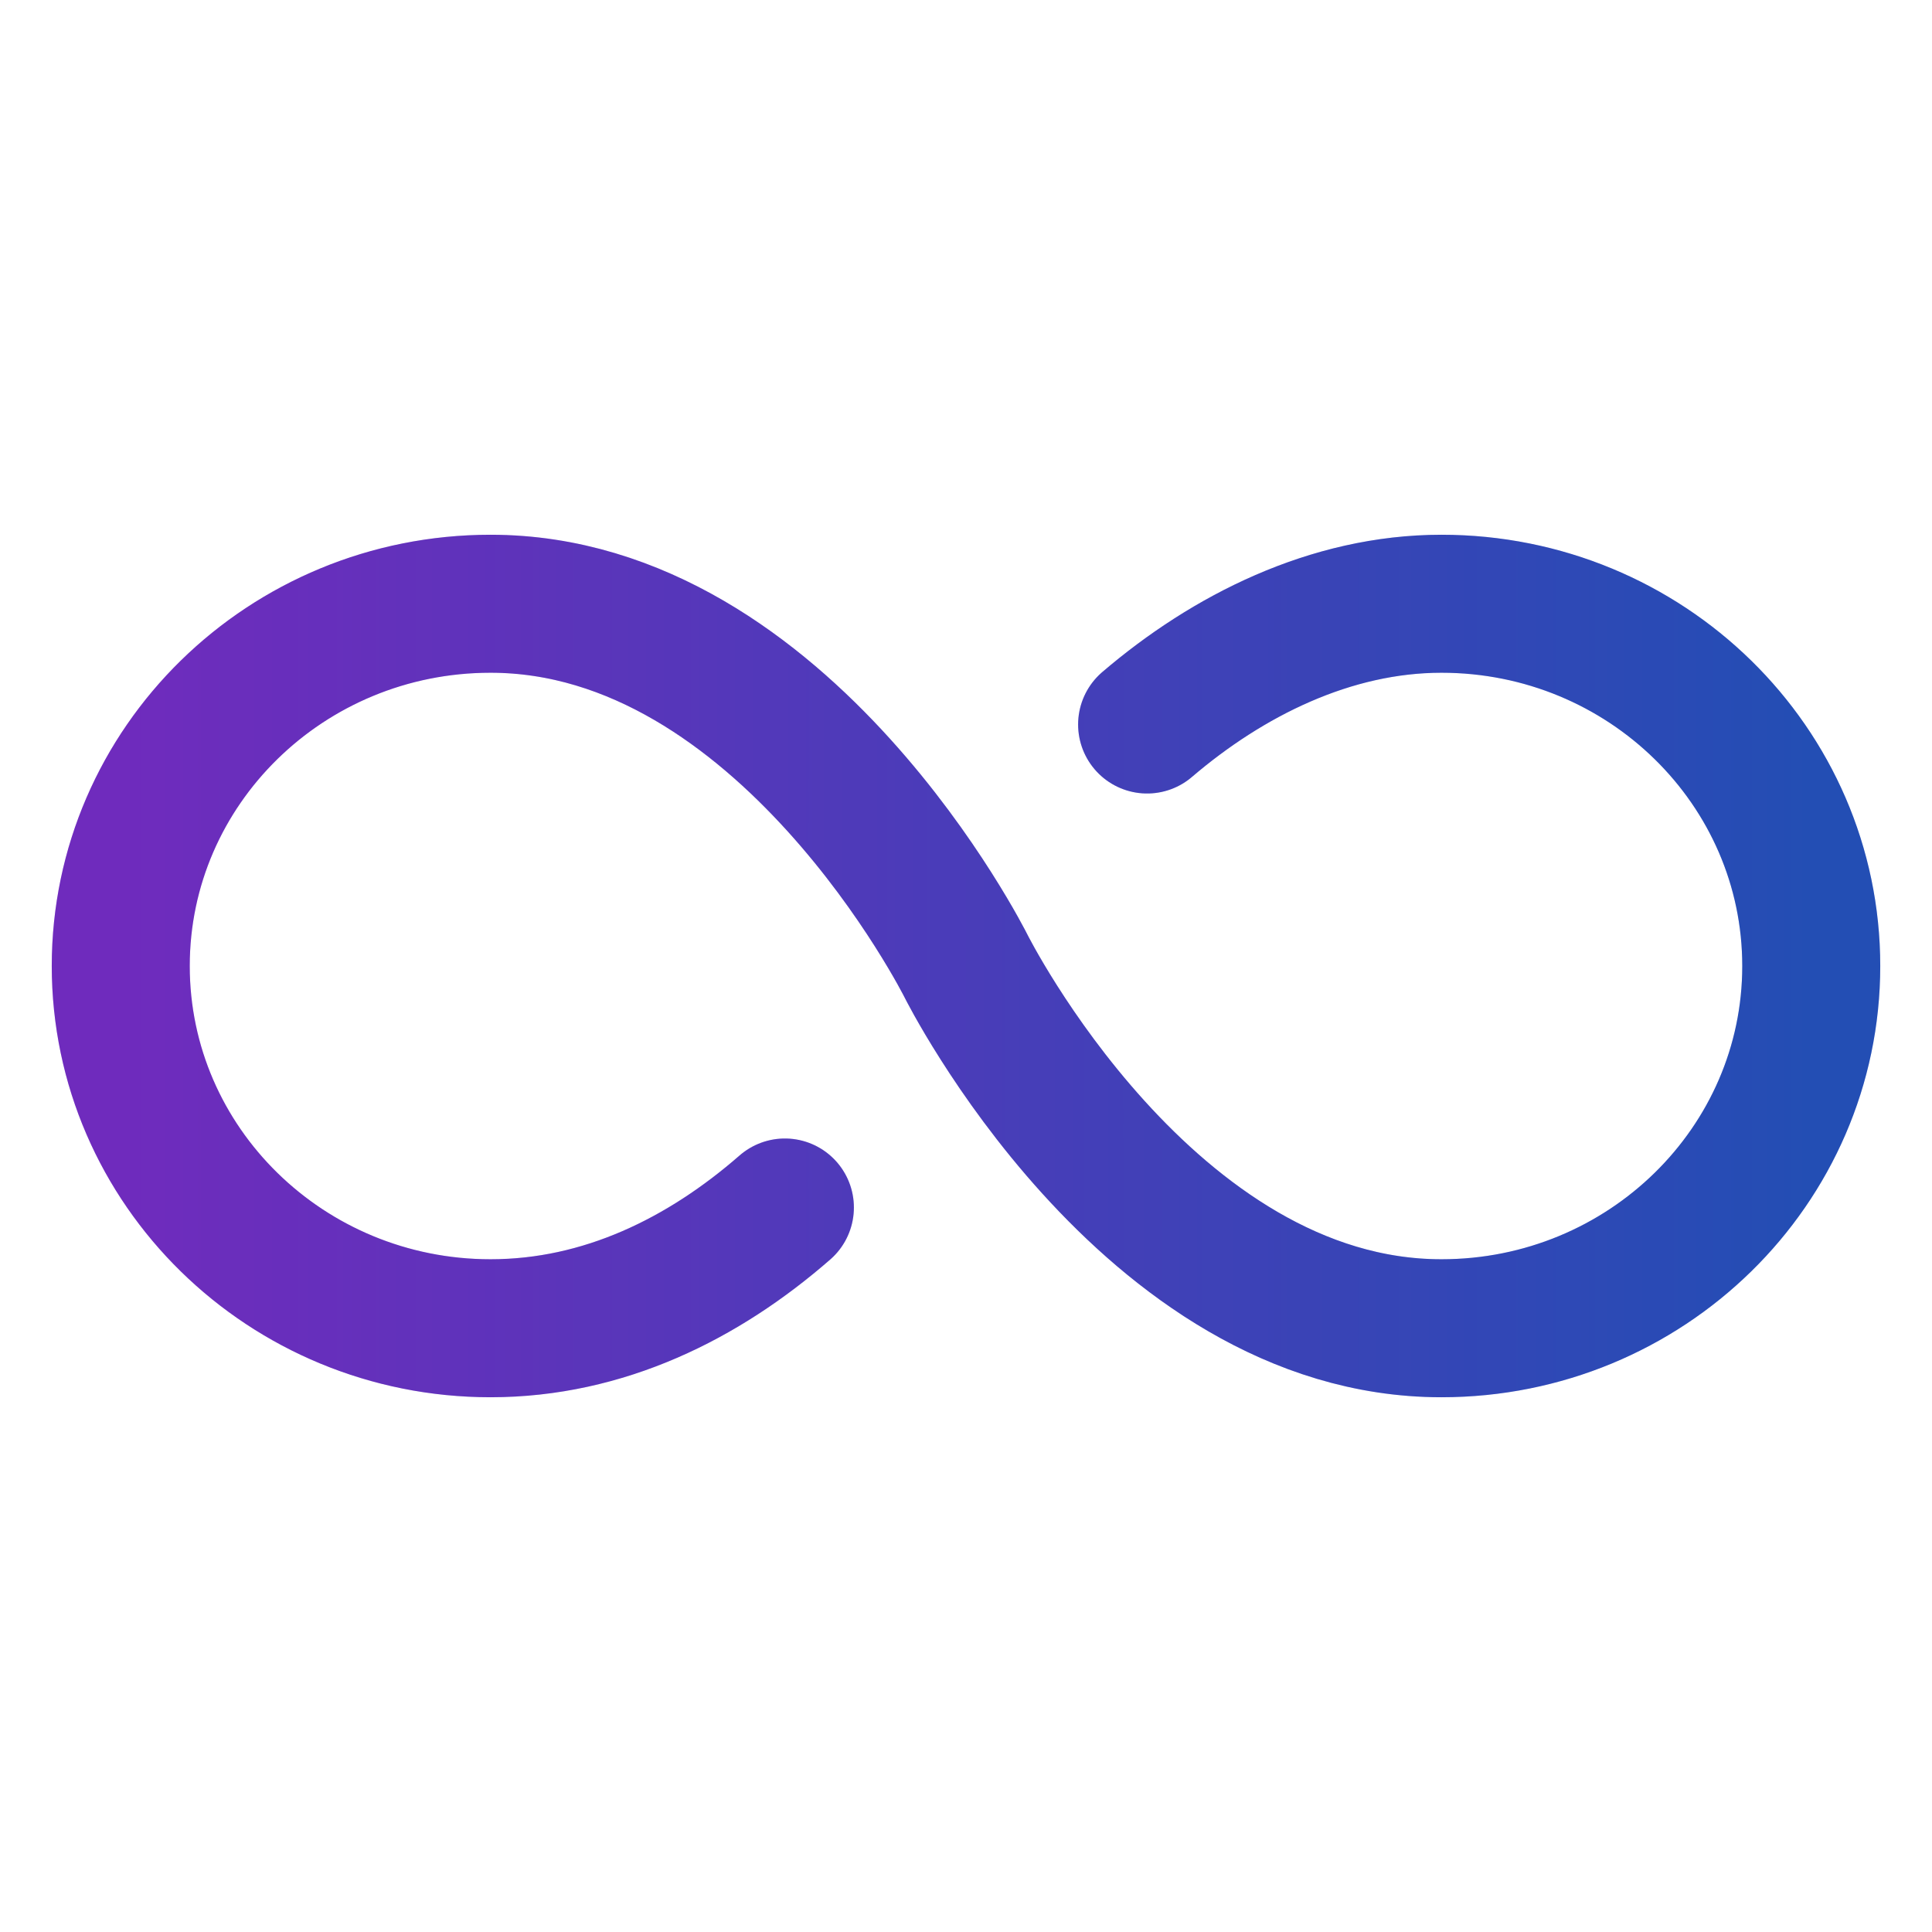
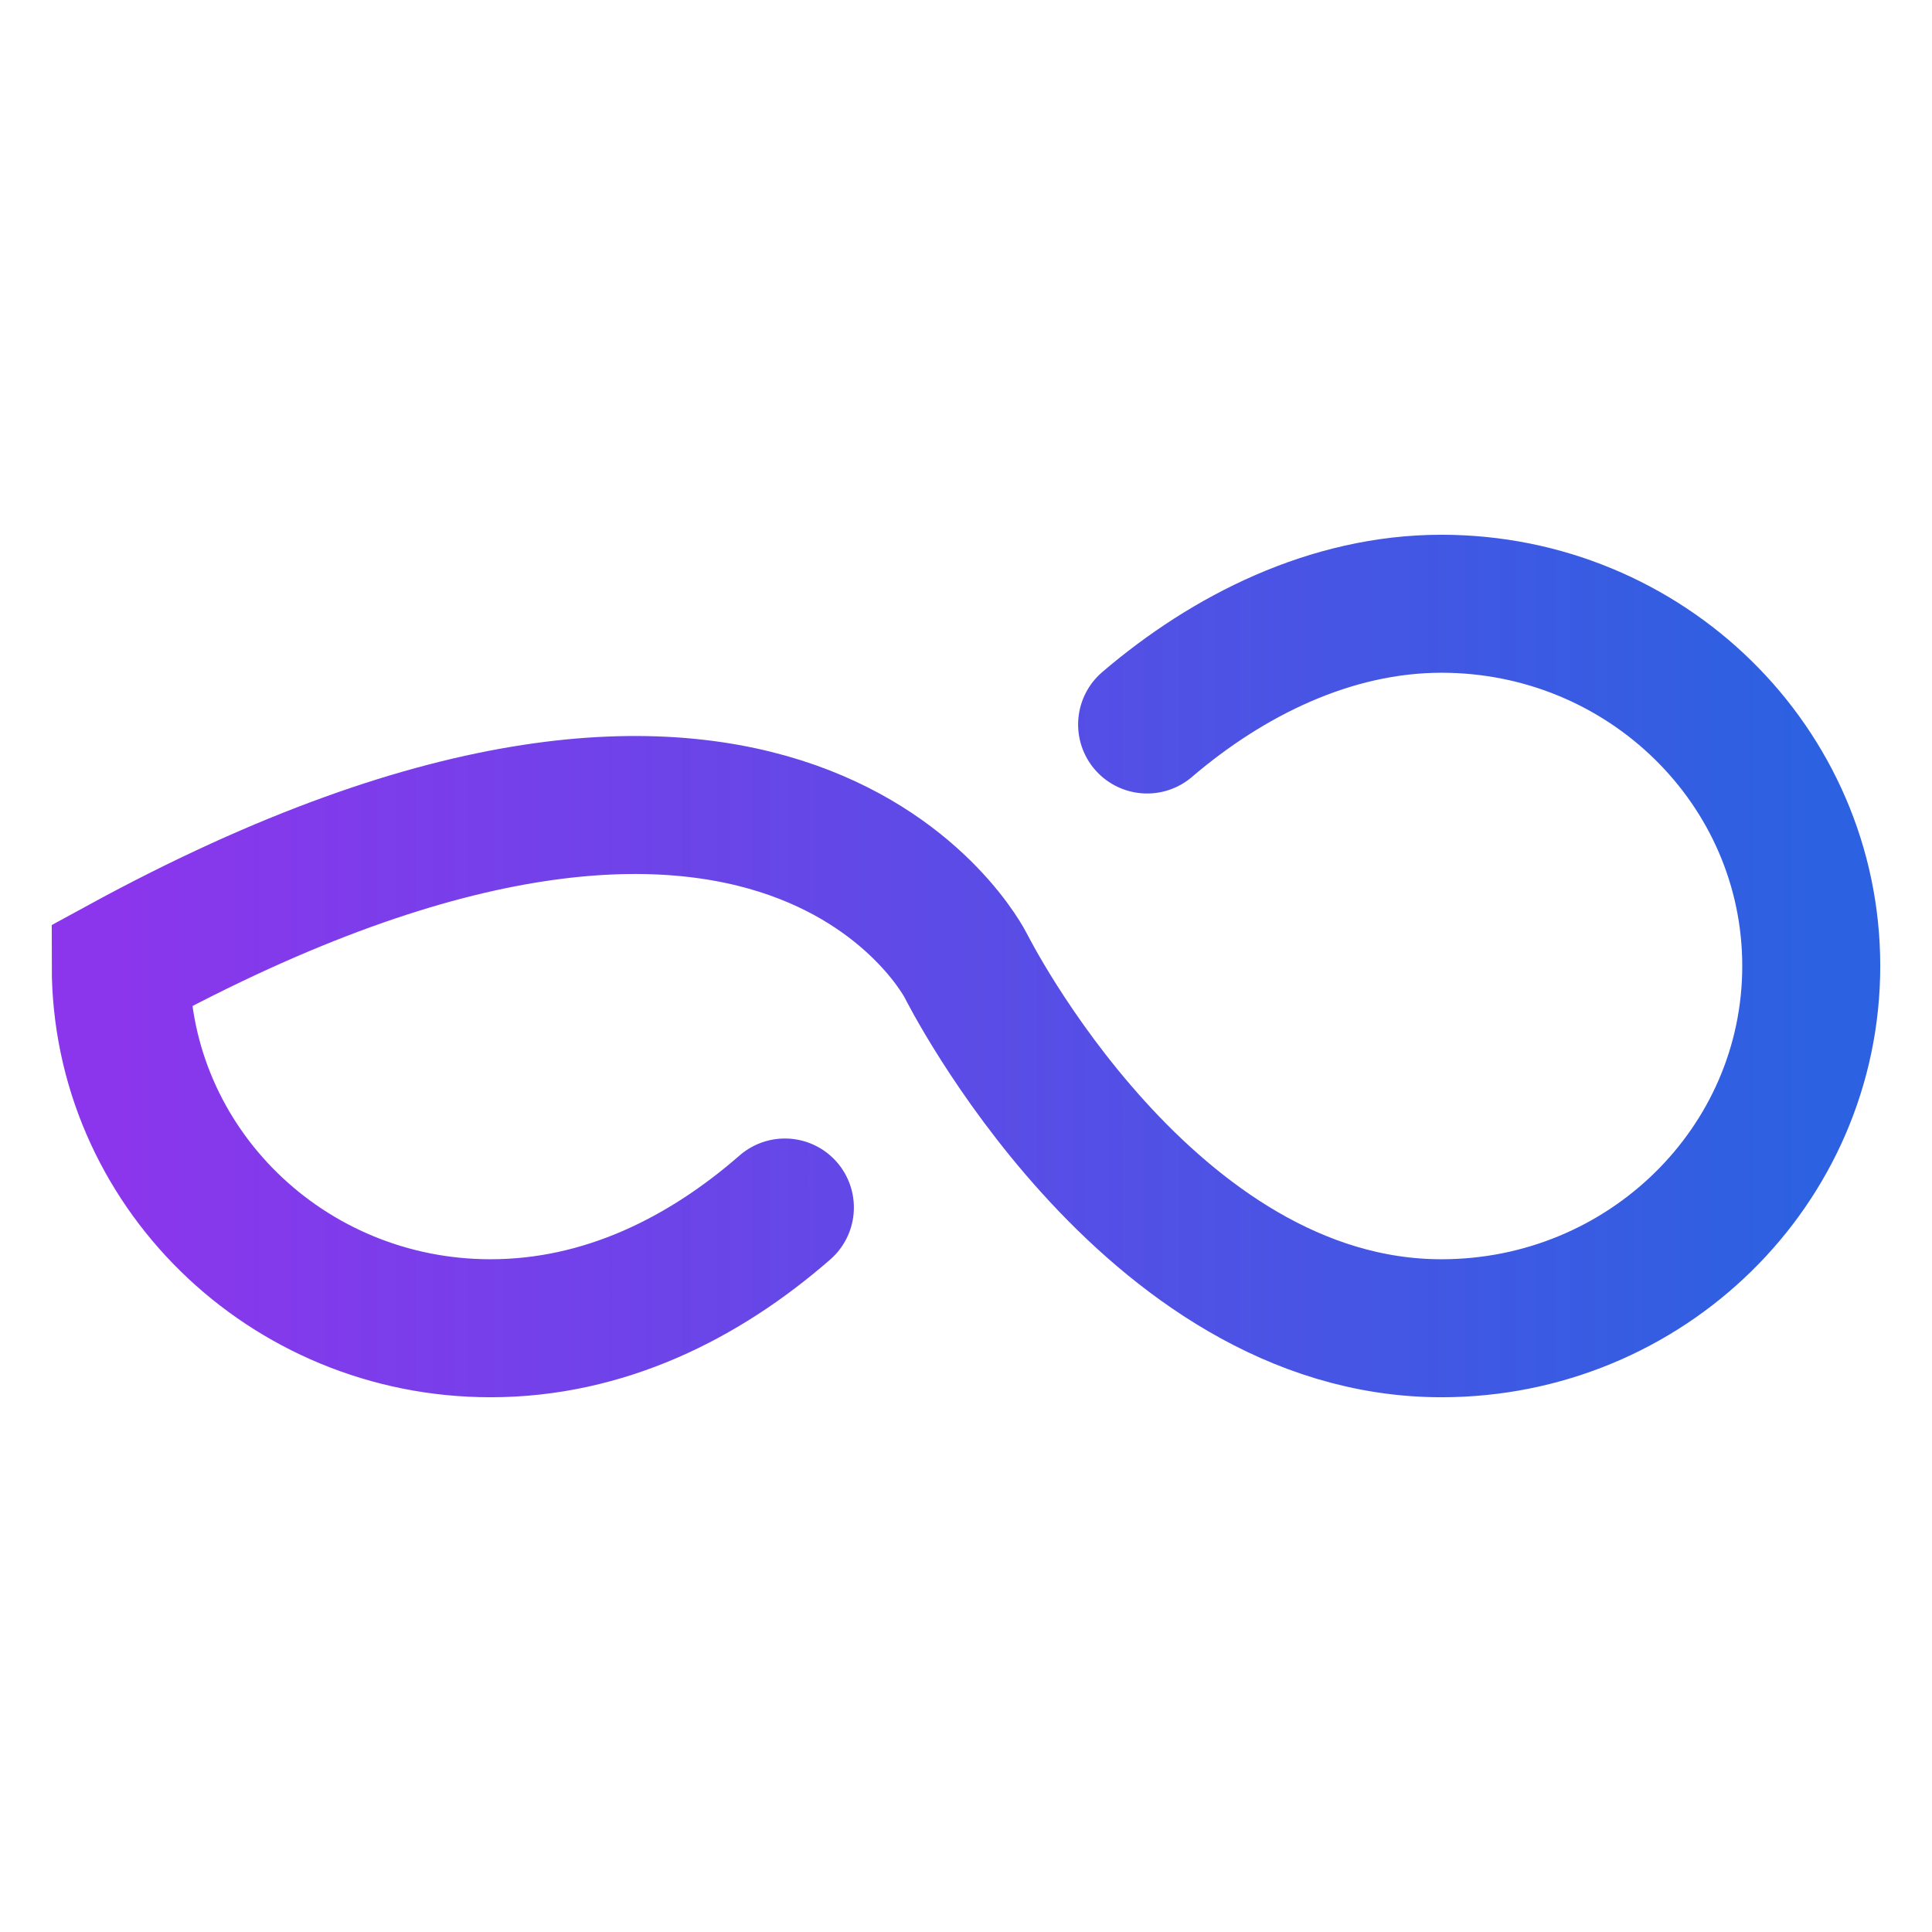
<svg xmlns="http://www.w3.org/2000/svg" fill="none" viewBox="0 0 70 70" height="70" width="70">
-   <path stroke-linecap="round" stroke-miterlimit="10" stroke-width="5" stroke="url(#paint0_linear_96_926)" d="M28.438 43.75C25.491 46.323 21.875 48.125 17.773 48.125C10.374 48.125 4.375 42.246 4.375 35C4.375 27.754 10.374 21.875 17.773 21.875C28.438 21.875 35 35 35 35C35 35 41.562 48.125 52.227 48.125C59.626 48.125 65.625 42.246 65.625 35C65.625 27.754 59.626 21.875 52.227 21.875C48.211 21.875 44.48 23.755 41.562 26.25" />
-   <path stroke-linecap="round" stroke-miterlimit="10" stroke-width="5" stroke-opacity="0.2" stroke="black" d="M28.438 43.75C25.491 46.323 21.875 48.125 17.773 48.125C10.374 48.125 4.375 42.246 4.375 35C4.375 27.754 10.374 21.875 17.773 21.875C28.438 21.875 35 35 35 35C35 35 41.562 48.125 52.227 48.125C59.626 48.125 65.625 42.246 65.625 35C65.625 27.754 59.626 21.875 52.227 21.875C48.211 21.875 44.48 23.755 41.562 26.25" />
+   <path stroke-linecap="round" stroke-miterlimit="10" stroke-width="5" stroke="url(#paint0_linear_96_926)" d="M28.438 43.75C25.491 46.323 21.875 48.125 17.773 48.125C10.374 48.125 4.375 42.246 4.375 35C28.438 21.875 35 35 35 35C35 35 41.562 48.125 52.227 48.125C59.626 48.125 65.625 42.246 65.625 35C65.625 27.754 59.626 21.875 52.227 21.875C48.211 21.875 44.48 23.755 41.562 26.25" />
  <defs>
    <linearGradient gradientUnits="userSpaceOnUse" y2="35" x2="65.625" y1="35" x1="4.375" id="paint0_linear_96_926">
      <stop stop-color="#8B36EC" />
      <stop stop-color="#2C61E1" offset="1" />
    </linearGradient>
  </defs>
</svg>